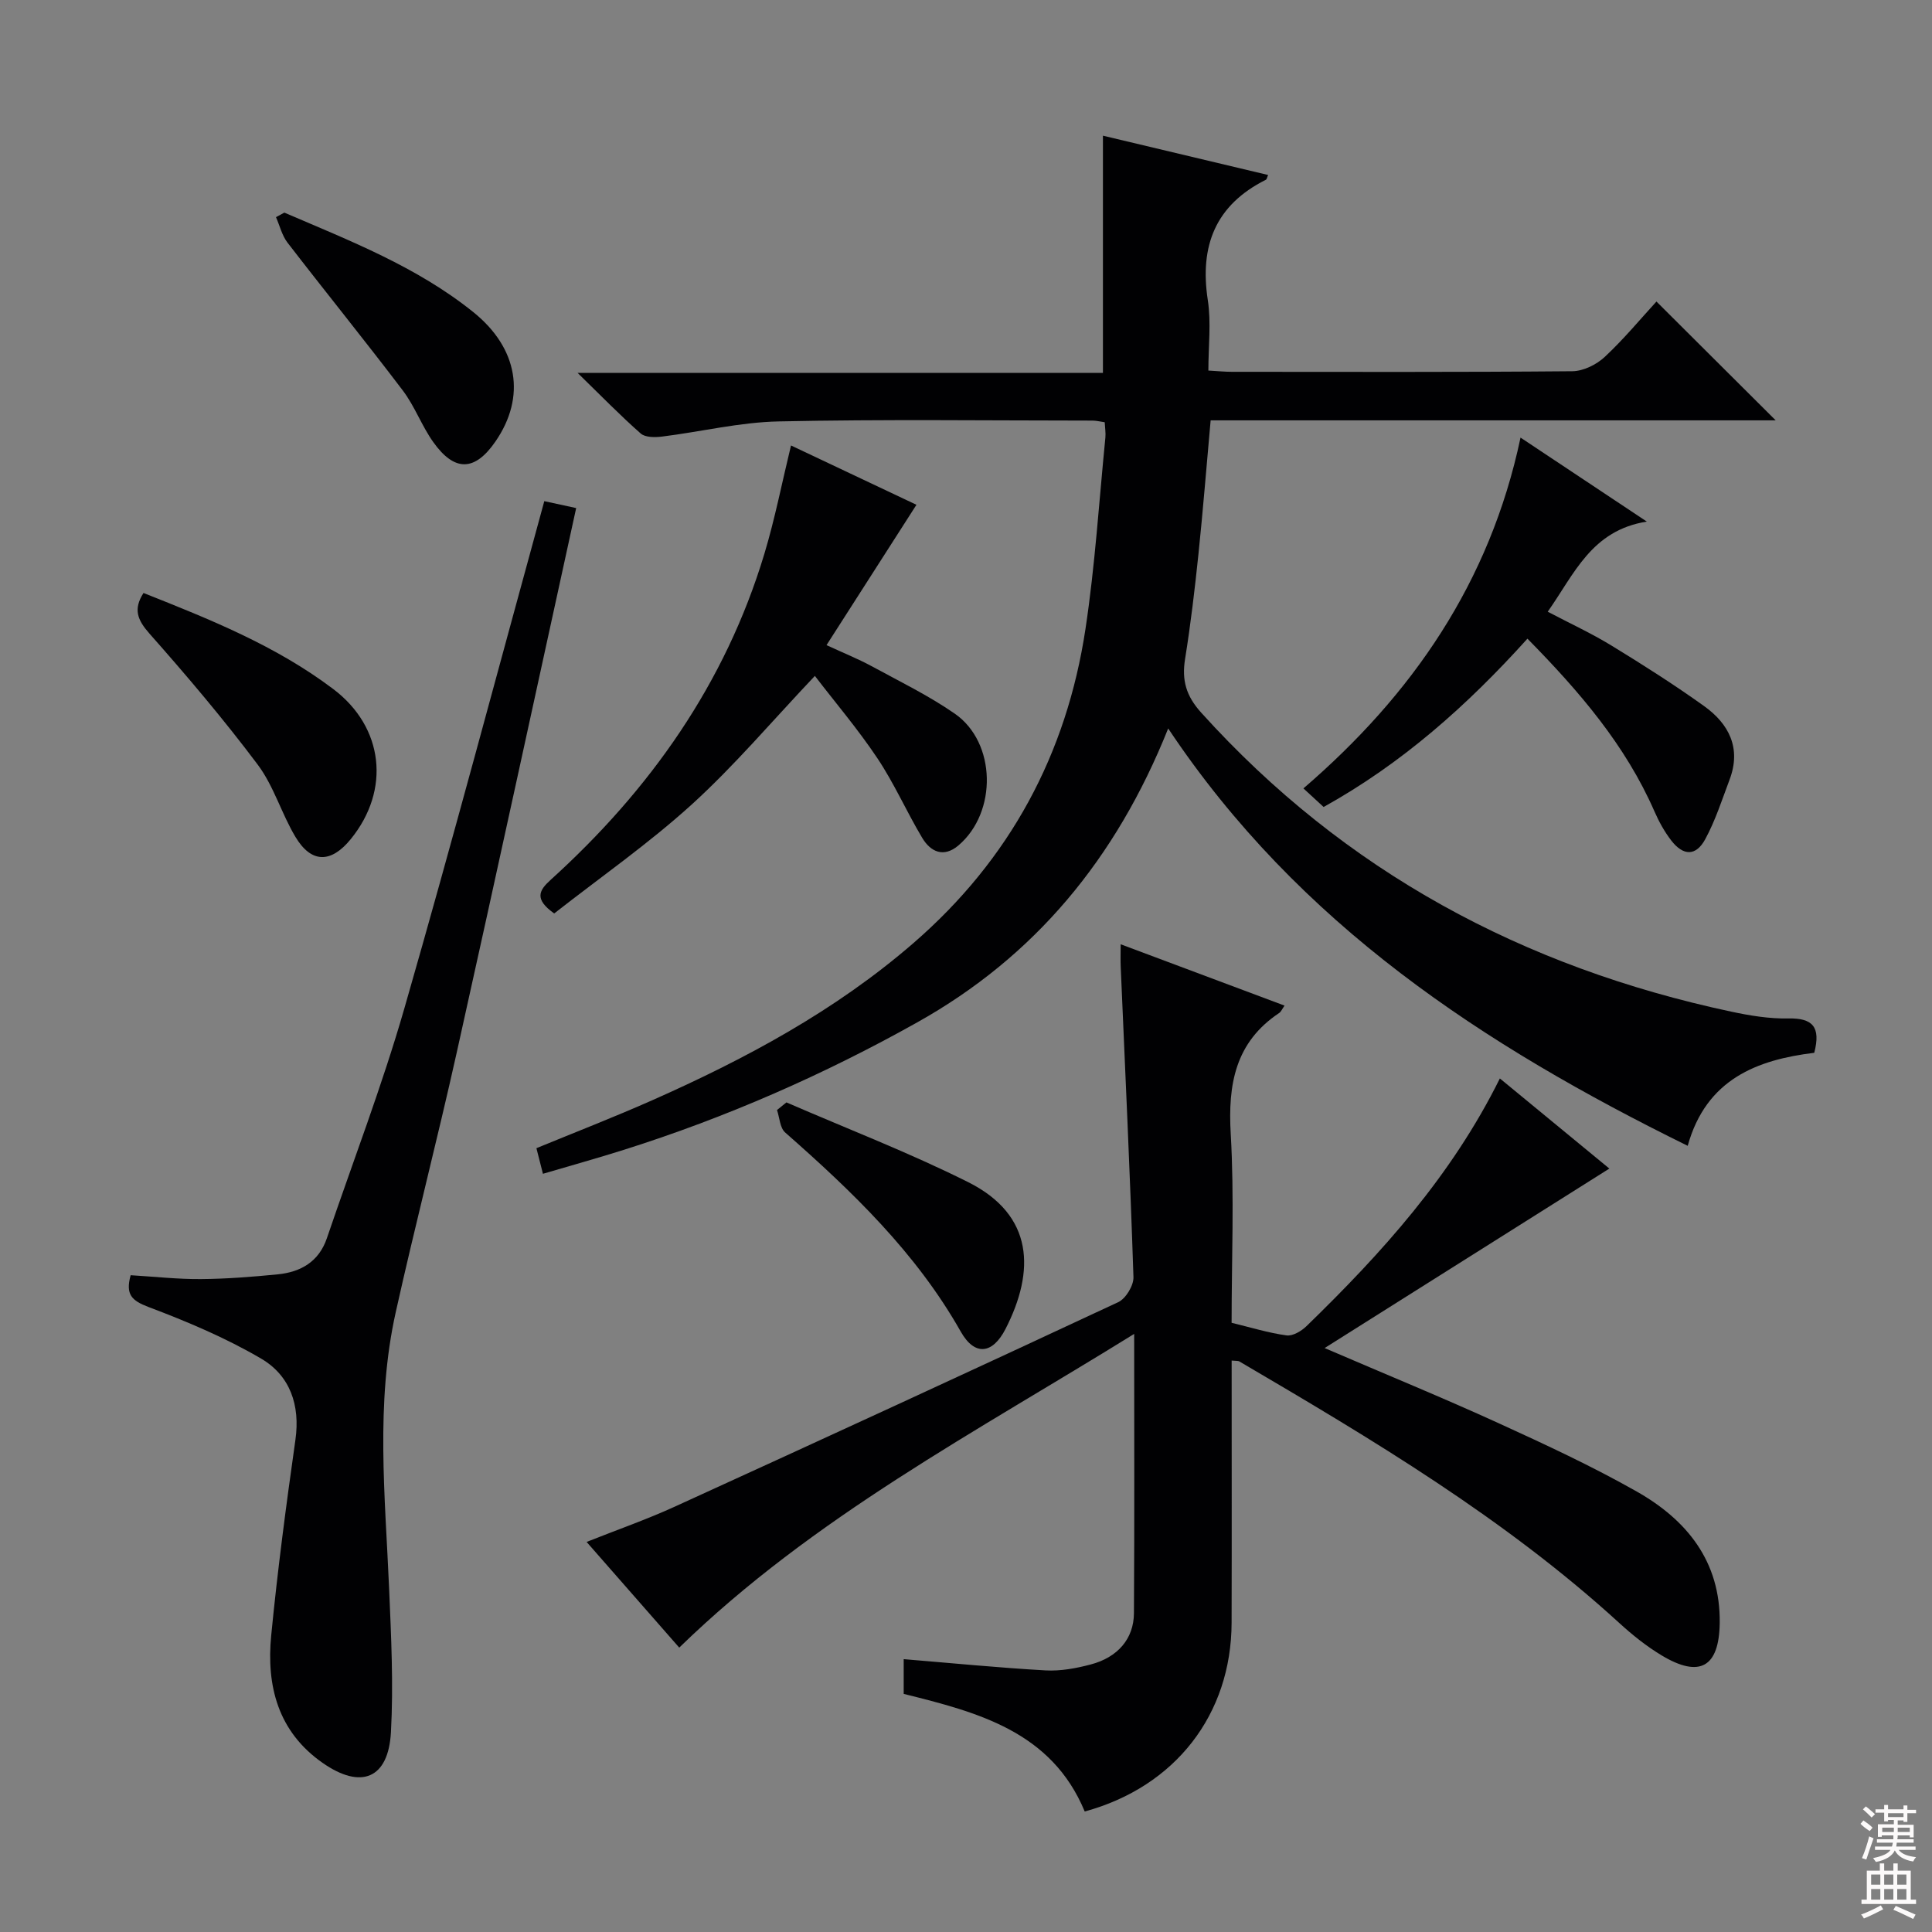
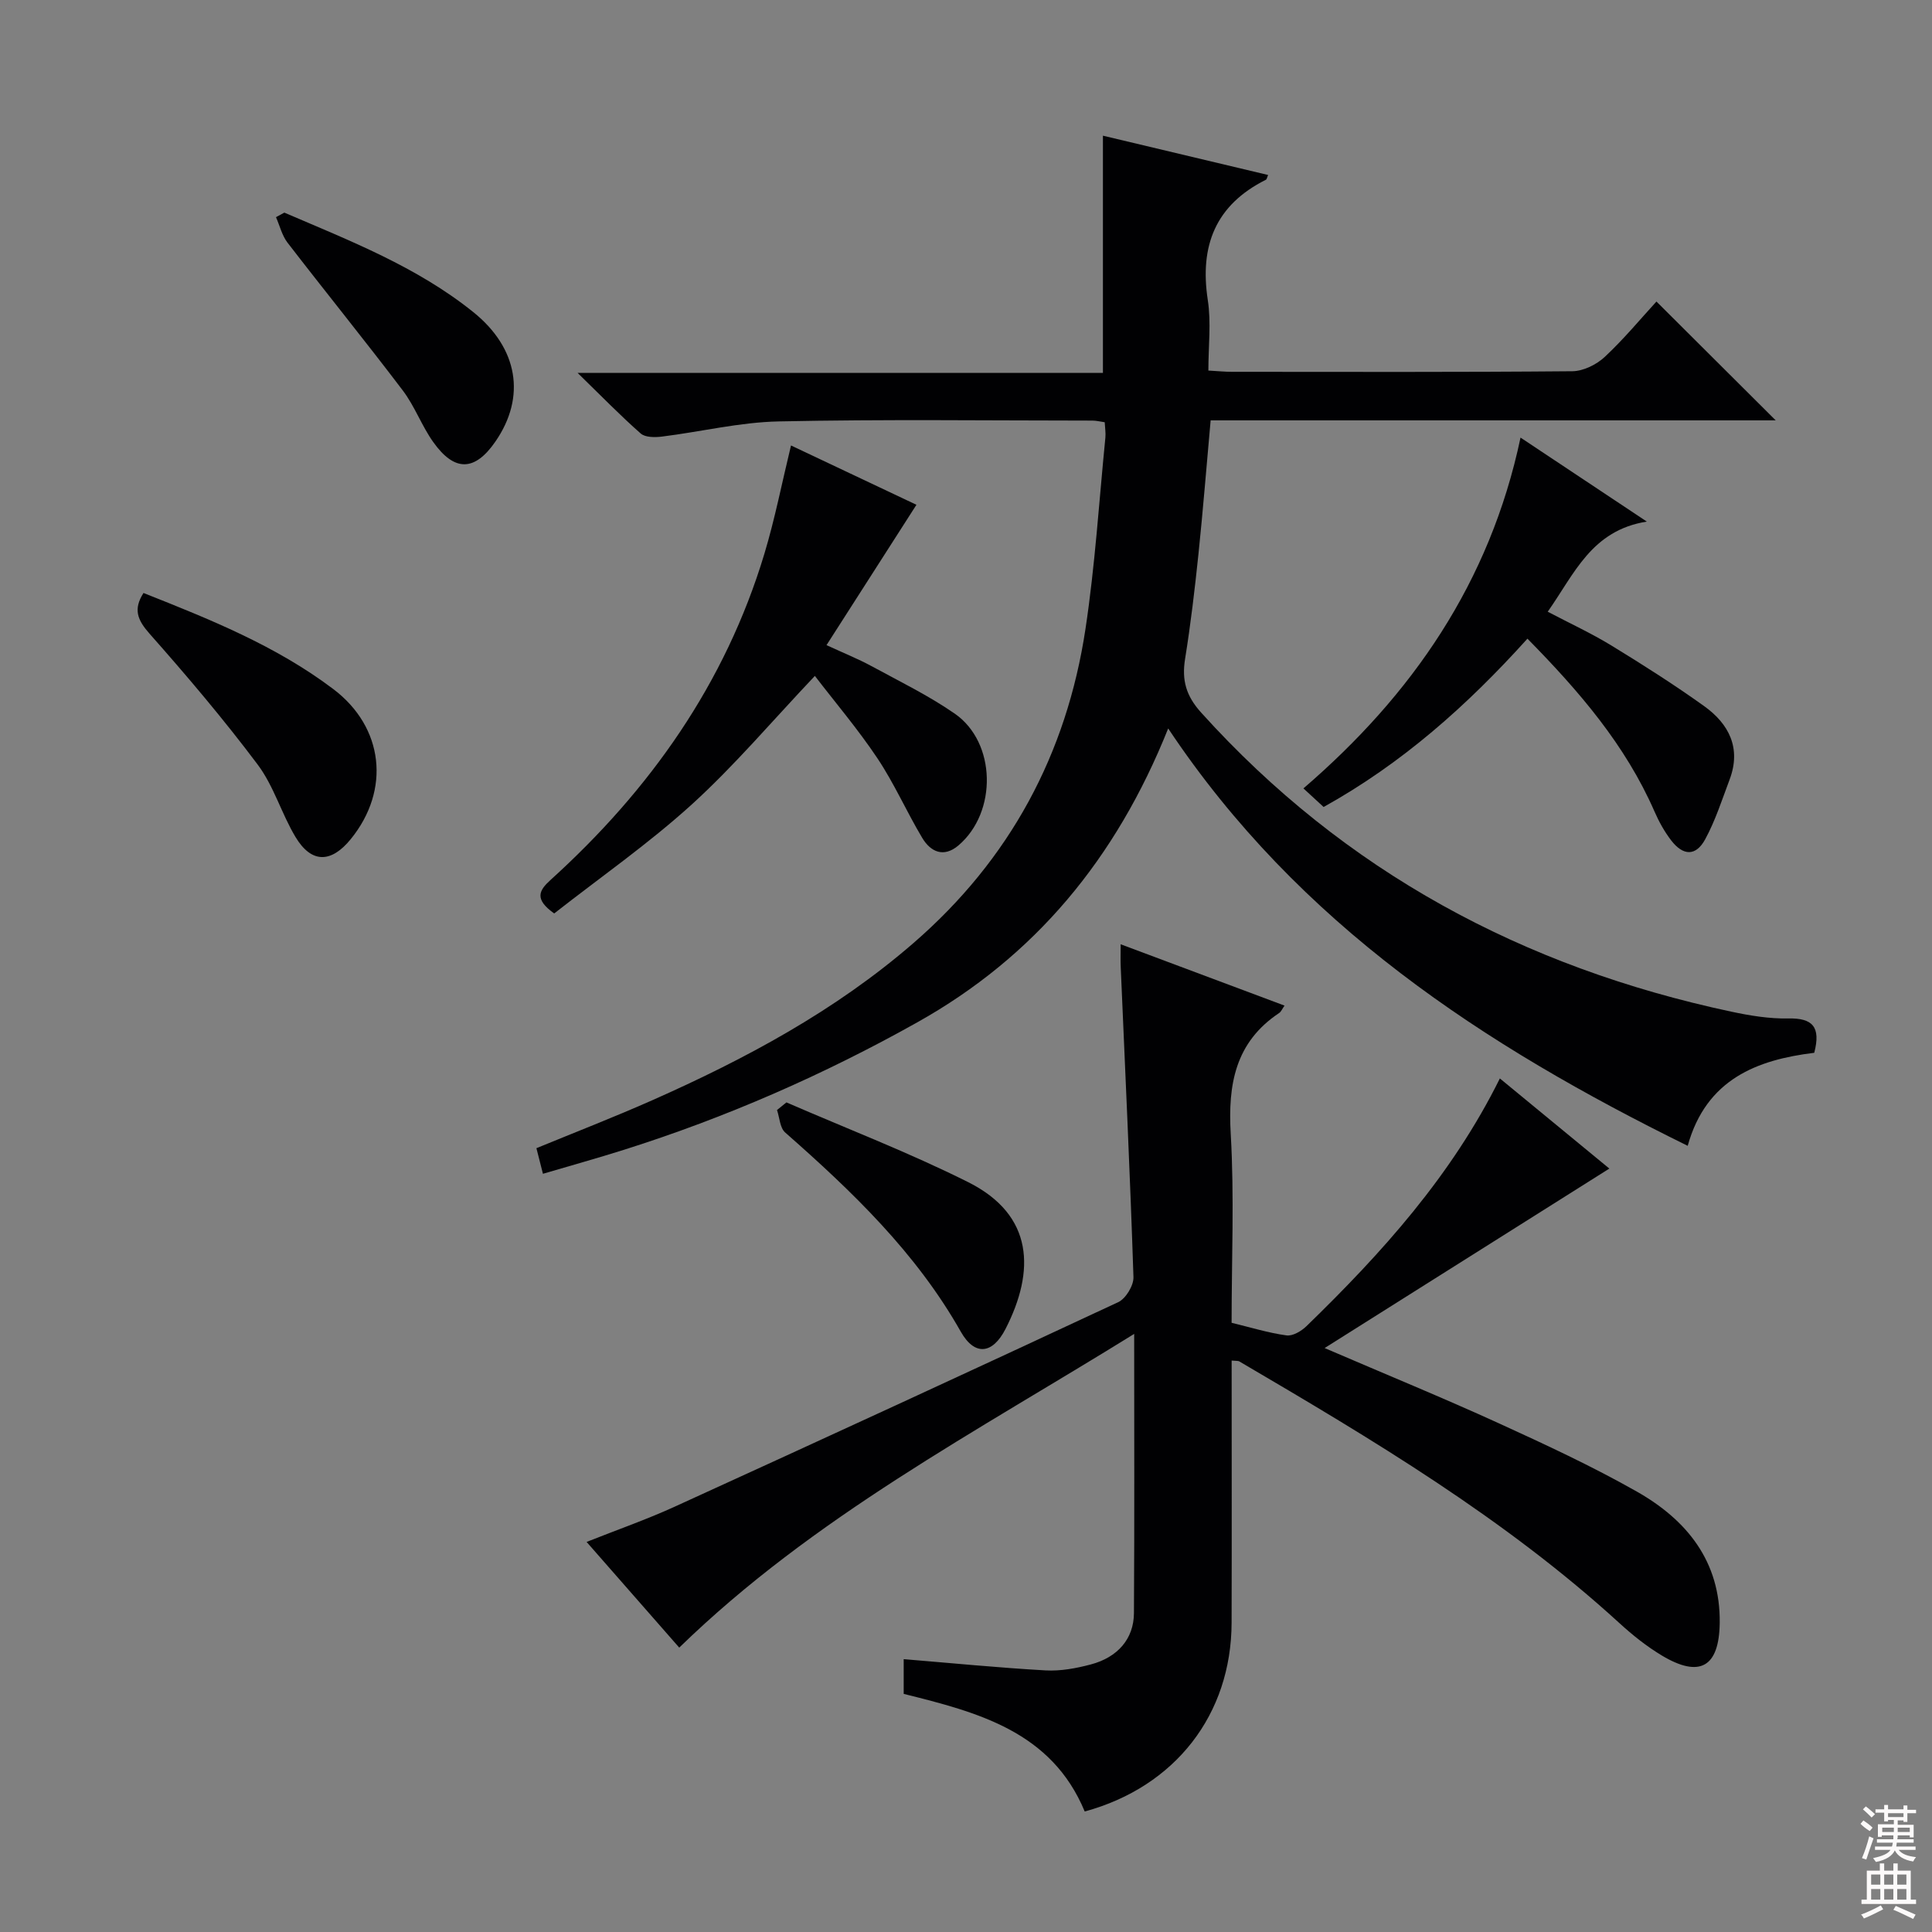
<svg xmlns="http://www.w3.org/2000/svg" enable-background="new 0 0 400 400" viewBox="0 0 400 400">
  <rect x="0" y="0" width="400" height="400" fill="#808080" stroke="none" />
  <g fill="#010103">
    <path d="m241.86 150.82c-10.81 27.02-27.66 47.25-51.97 60.86-19.34 10.83-39.58 19.7-60.73 26.38-5.5 1.74-11.06 3.28-16.75 4.96-.49-1.92-.89-3.48-1.35-5.3 8.07-3.32 16.09-6.43 23.95-9.91 19.38-8.59 37.93-18.54 54.1-32.55 19.98-17.31 31.72-39.14 35.63-65.07 1.98-13.12 2.81-26.41 4.12-39.62.09-.95-.08-1.93-.14-3.15-.97-.14-1.76-.34-2.54-.34-21.66-.01-43.32-.29-64.97.17-8.07.17-16.09 2.14-24.15 3.14-1.45.18-3.47.19-4.41-.64-4.21-3.7-8.12-7.73-13.06-12.54h108.76c0-16.46 0-32.48 0-49.12 11.25 2.68 22.71 5.4 34.2 8.14-.21.45-.26.88-.47.99-10.42 5.22-13.74 13.65-12.02 24.9.72 4.68.12 9.56.12 14.6 1.97.11 3.42.26 4.87.26 23.49.01 46.99.09 70.48-.12 2.27-.02 4.99-1.36 6.7-2.95 4-3.73 7.51-7.99 10.72-11.48 8.32 8.29 16.57 16.51 24.69 24.6-38.41 0-77.62 0-116.99 0-.86 9.54-1.58 18.61-2.52 27.66-.76 7.26-1.61 14.52-2.77 21.72-.71 4.4.19 7.66 3.33 11.13 29.7 32.91 66.71 52.74 109.74 61.91 3.88.83 7.91 1.49 11.85 1.41 4.97-.1 6.75 1.72 5.34 7.11-11.76 1.44-22.35 5.4-26.2 19.26-42.29-20.82-80.48-45.78-107.56-86.41z" />
    <path d="m255 281.69c0 18.3.04 36.29-.01 54.27-.05 19.02-11.67 33.98-30.41 39.09-6.88-16.58-22.13-20.53-37.48-24.35 0-2.61 0-5.04 0-7.19 9.96.82 19.67 1.78 29.39 2.33 3.08.17 6.31-.43 9.33-1.23 5.59-1.47 8.92-5.32 8.95-10.62.12-18.81.05-37.62.05-57.82-32.85 20.38-66.42 37.93-94.19 64.95-6.06-6.91-12.37-14.12-19.18-21.88 6.39-2.54 12.42-4.64 18.2-7.28 30.68-14 61.31-28.09 91.86-42.36 1.57-.73 3.22-3.45 3.16-5.19-.7-21.43-1.72-42.85-2.64-64.28-.06-1.31-.01-2.62-.01-4.63 11.59 4.34 22.68 8.49 33.93 12.7-.52.74-.72 1.27-1.1 1.52-9.1 6.06-10.64 14.76-10.04 25.04.75 12.94.18 25.95.18 39.11 3.97.96 7.63 2.1 11.37 2.61 1.28.18 3.08-.89 4.14-1.92 15.58-15.13 30.05-31.14 40.03-51.28 7.82 6.43 15.46 12.73 22.67 18.66-19.37 12.21-38.65 24.37-58.95 37.16 13.02 5.6 24.64 10.36 36.05 15.57 9.66 4.41 19.33 8.9 28.56 14.13 10.36 5.87 17.35 14.45 17.19 27.21-.12 9.16-4.13 11.46-12.01 6.73-3.11-1.87-6.02-4.19-8.7-6.64-23.76-21.73-51.21-38.08-78.78-54.25-.25-.13-.63-.07-1.56-.16z" />
-     <path d="m27.05 264.02c5.01.3 9.78.84 14.55.8 5.3-.04 10.62-.46 15.9-.98 4.77-.47 8.53-2.63 10.18-7.49 5.39-15.85 11.42-31.52 16.04-47.58 9.99-34.71 19.26-69.63 28.97-105.01 1.98.43 4.13.89 6.6 1.43-8.3 37.9-16.4 75.34-24.73 112.73-4 17.97-8.63 35.8-12.63 53.77-4.21 18.92-2.19 38.06-1.37 57.15.42 9.92.92 19.89.38 29.79-.53 9.66-6.2 11.92-14.17 6.34-9.23-6.46-11.64-15.93-10.62-26.37 1.32-13.53 3.1-27.02 5.01-40.48 1.03-7.23-1.13-13.33-7.09-16.83-7.36-4.32-15.37-7.69-23.38-10.71-3.4-1.31-4.75-2.54-3.64-6.56z" />
    <path d="m114.74 189.12c-4.18-2.97-3.15-4.77-.74-6.95 20.59-18.65 36.16-40.66 44.25-67.49 2.19-7.27 3.65-14.75 5.52-22.45 8.52 4.03 17.31 8.18 25.97 12.28-6.22 9.71-12.26 19.13-18.62 29.06 3.67 1.69 6.56 2.85 9.27 4.32 5.83 3.17 11.85 6.1 17.28 9.86 8.61 5.97 8.84 20.43.76 27.29-3.04 2.58-5.75 1.36-7.51-1.59-3.23-5.41-5.78-11.25-9.27-16.47-4.03-6.03-8.77-11.6-12.94-17.04-8.8 9.29-16.61 18.54-25.49 26.62-8.94 8.11-18.93 15.08-28.48 22.56z" />
    <path d="m316.24 132.23c-12.53 13.9-26.01 25.86-42.2 34.85-1.24-1.14-2.44-2.25-4.18-3.85 22.49-19.35 38.6-42.59 44.95-72.63 8.78 5.84 16.97 11.28 26.15 17.39-11.46 1.81-14.99 10.81-20.52 18.66 4.56 2.4 9.04 4.46 13.22 7.02 6.51 3.98 12.96 8.08 19.16 12.52 5.15 3.69 7.72 8.71 5.28 15.2-1.57 4.17-2.94 8.47-5.05 12.36-1.92 3.54-4.55 3.49-7.04.26-1.4-1.82-2.55-3.9-3.47-6.01-5.99-13.69-15.46-24.76-26.3-35.77z" />
    <path d="m29.71 122.77c13.69 5.43 27.39 10.9 39.3 19.9 10.45 7.89 11.89 20.88 3.62 31.05-4.08 5.02-8.16 5.05-11.45-.43-2.89-4.81-4.48-10.51-7.8-14.95-7.05-9.4-14.67-18.39-22.46-27.19-2.46-2.8-3.37-5-1.21-8.38z" />
    <path d="m58.87 44.02c13.57 5.83 27.41 11.19 39.1 20.58 9.33 7.49 10.97 17.59 4.6 26.82-4.26 6.17-8.44 6.32-12.86.12-2.4-3.36-3.83-7.42-6.32-10.7-7.82-10.31-15.97-20.36-23.87-30.61-1.14-1.49-1.6-3.5-2.38-5.27.57-.31 1.15-.62 1.73-.94z" />
    <path d="m162.82 228.24c12.56 5.45 25.38 10.38 37.61 16.5 13.69 6.85 13.86 18.47 7.76 30.39-2.68 5.24-6.38 5.68-9.27.58-9.25-16.36-22.48-29.03-36.36-41.24-1.09-.96-1.15-3.07-1.69-4.65.65-.53 1.3-1.05 1.95-1.58z" />
  </g>
  <path d="m385.2 377.6.6-.7c.6.4 1.3.9 1.9 1.5l-.6.7c-.8-.5-1.4-1-1.9-1.5zm.3 7.1c.6-1.4 1.1-2.9 1.5-4.5.3.1.6.3.9.4-.5 1.4-1 2.9-1.5 4.4zm.2-10.1.6-.6c.7.5 1.3 1.1 1.9 1.6l-.7.7c-.6-.6-1.2-1.2-1.8-1.7zm8.4-.8h.8v.9h1.8v.7h-1.8v1.8h-.8v-.3h-1.2v.9h3.3v2.6h-.8v-.4h-2.5c0 .3 0 .6-.1.8h3.4v.7h-3.5c0 .3-.1.6-.1.8h4v.7h-3.5c.7.9 1.9 1.3 3.6 1.5-.2.2-.4.5-.6.9-1.9-.3-3.2-1.1-3.8-2.3-.5 1.1-1.8 2-3.9 2.4-.2-.3-.4-.5-.6-.8 1.9-.4 3.1-.9 3.6-1.7h-3.2v-.7h3.5c.1-.2.1-.5.2-.8h-3.3v-.7h3.4c0-.2 0-.5 0-.8h-2.4v.3h-.8v-2.6h3.3v-.9h-1.2v.3h-.8v-1.8h-1.8v-.7h1.8v-.9h.8v.9h3.2zm-4.4 5.5h2.4c0-.3 0-.6 0-.9h-2.4zm1.2-3.1h3.2v-.8h-3.2zm4.4 2.2h-2.4v.9h2.5v-.9z" fill="#fcfafa" />
  <path d="m389.2 385.8h.9v1.5h1.9v-1.5h.9v1.5h2.7v6h1.1v.9h-11.3v-.9h1.1v-6h2.7zm.2 8.7.5.8c-1.2.6-2.5 1.3-4 1.9-.2-.3-.3-.6-.6-.8 1.6-.6 3-1.3 4.1-1.9zm-2-4.3h1.9v-2.1h-1.9zm0 3.1h1.9v-2.2h-1.9zm2.7-3.1h1.9v-2.1h-1.9zm0 3.1h1.9v-2.2h-1.9zm2.4 1.3c1.4.6 2.7 1.2 4.1 1.8l-.5.9c-1.5-.7-2.8-1.4-4.1-1.9zm2.2-6.5h-1.9v2.1h1.9zm-1.9 5.2h1.9v-2.2h-1.9z" fill="#fcfafa" />
</svg>